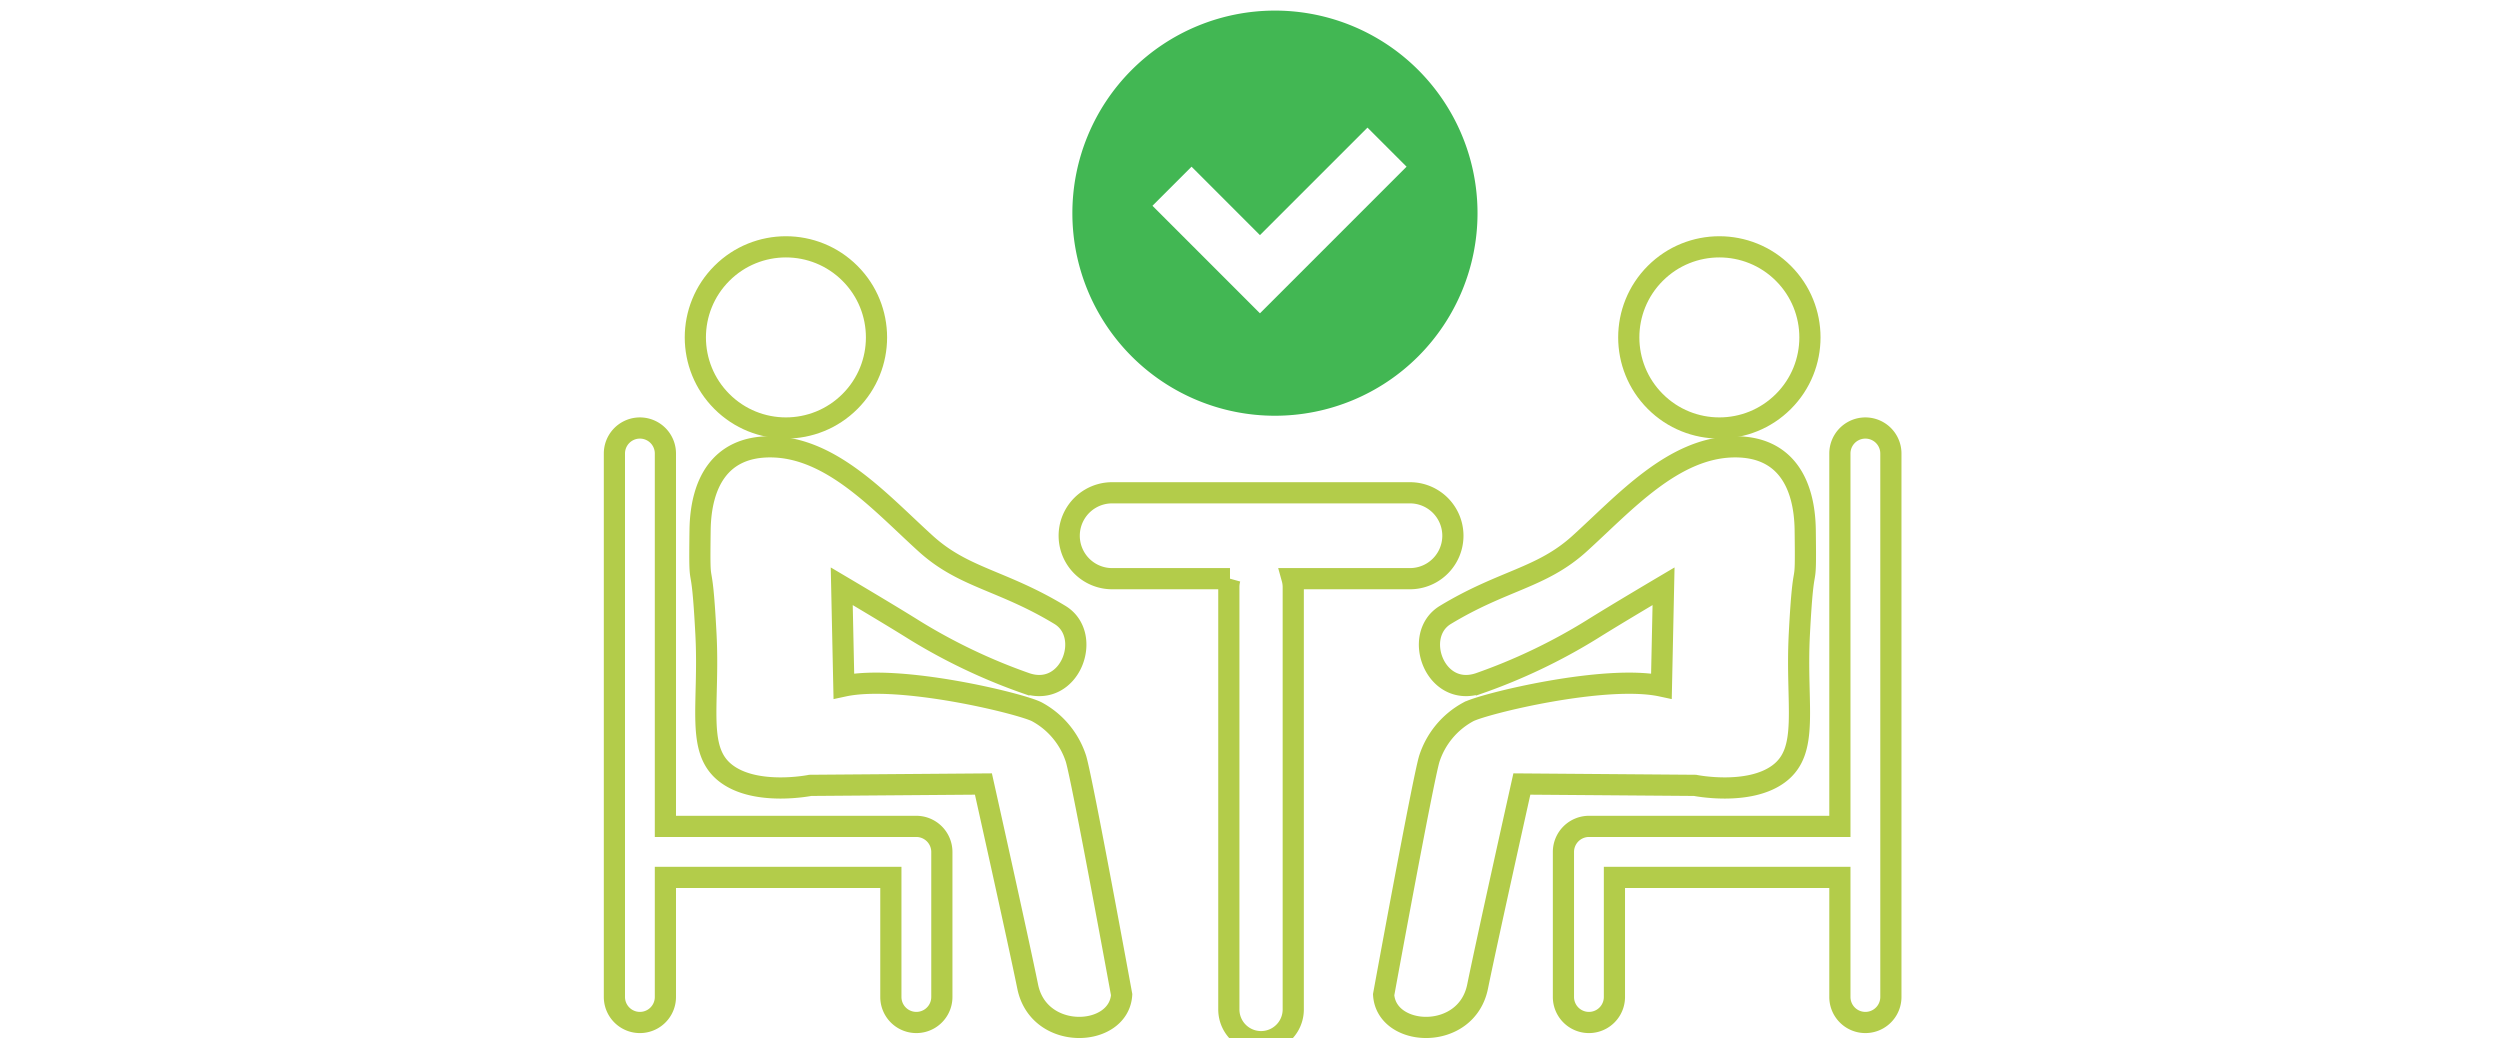
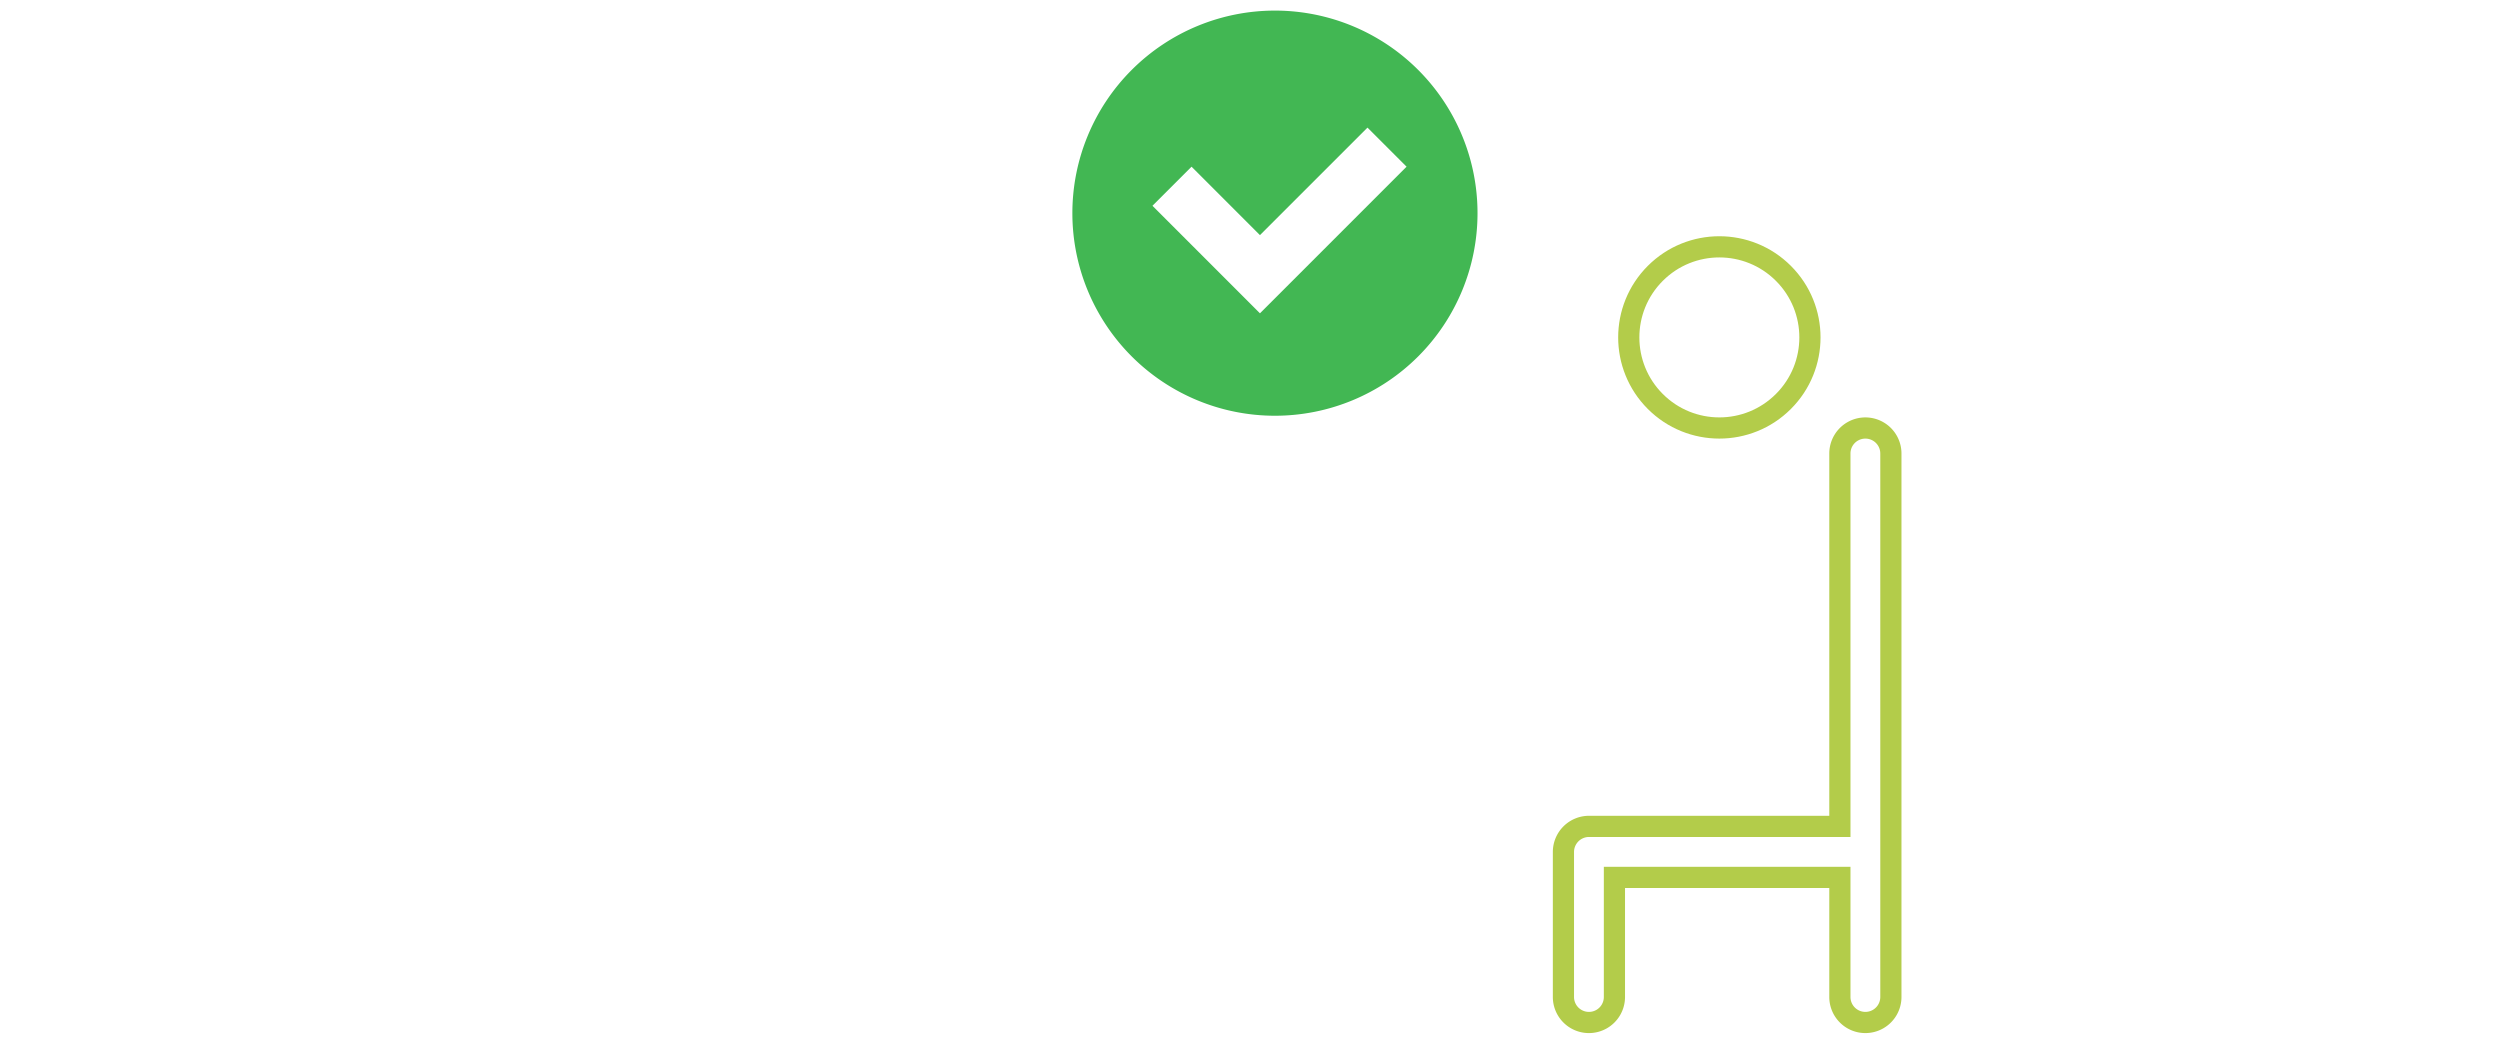
<svg xmlns="http://www.w3.org/2000/svg" width="236" height="98" viewBox="0 0 236 98">
  <defs>
    <style>
      .cls-1 {
        clip-path: url(#clip-price_icon_operation);
      }

      .cls-2 {
        fill: none;
        stroke: #b3cc4a;
        stroke-miterlimit: 10;
        stroke-width: 2px;
      }

      .cls-3 {
        fill: #42b753;
      }
    </style>
    <clipPath id="clip-price_icon_operation">
      <rect width="236" height="98" />
    </clipPath>
  </defs>
  <g id="price_icon_operation" class="cls-1">
    <g id="グループ_90" data-name="グループ 90" transform="translate(-808.946 -3366.12)">
-       <circle id="楕円形_7" data-name="楕円形 7" class="cls-2" cx="8.551" cy="8.551" r="8.551" transform="translate(871.044 3397.972) rotate(-45)" />
-       <path id="パス_231" data-name="パス 231" class="cls-2" d="M881.642,3408.3c5.827,0,10.5,5.352,14.727,9.17,3.579,3.23,7.2,3.405,12.637,6.7,3.135,1.9,1,7.838-3.168,6.461a54.319,54.319,0,0,1-10.657-5.084c-2.212-1.388-6.775-4.086-6.775-4.086l.2,9.422c5.321-1.14,16.849,1.684,18.243,2.444a7.735,7.735,0,0,1,3.674,4.434c.633,2.154,4.307,22.259,4.307,22.259-.253,4.054-7.808,4.434-8.868-.76-.959-4.7-4.181-19.129-4.181-19.129l-16.342.127s-5.038,1.019-7.886-1.077c-2.97-2.185-1.608-6.393-1.966-13.222-.433-8.259-.642-3.02-.553-9.8C875.094,3411.776,876.891,3408.3,881.642,3408.3Z" />
-       <path id="パス_232" data-name="パス 232" class="cls-2" d="M895.45,3444.131H871.76v-35.2a2.407,2.407,0,0,0-4.814,0v51.305a2.407,2.407,0,0,0,4.814,0v-11.29h21.283v11.29a2.407,2.407,0,0,0,4.814,0v-13.7A2.414,2.414,0,0,0,895.45,3444.131Z" />
      <circle id="楕円形_8" data-name="楕円形 8" class="cls-2" cx="8.551" cy="8.551" r="8.551" transform="translate(959.16 3397.972) rotate(-45)" />
-       <path id="パス_233" data-name="パス 233" class="cls-2" d="M972.749,3408.3c-5.827,0-10.5,5.352-14.727,9.17-3.579,3.23-7.2,3.405-12.637,6.7-3.135,1.9-1,7.838,3.167,6.461a54.333,54.333,0,0,0,10.658-5.084c2.212-1.388,6.775-4.086,6.775-4.086l-.2,9.422c-5.32-1.14-16.849,1.684-18.242,2.444a7.731,7.731,0,0,0-3.674,4.434c-.633,2.154-4.307,22.259-4.307,22.259.253,4.054,7.808,4.434,8.867-.76.96-4.7,4.181-19.129,4.181-19.129l16.343.127s5.038,1.019,7.886-1.077c2.969-2.185,1.608-6.393,1.966-13.222.432-8.259.642-3.02.553-9.8C979.3,3411.776,977.5,3408.3,972.749,3408.3Z" />
      <path id="パス_234" data-name="パス 234" class="cls-2" d="M958.941,3444.131h23.69v-35.2a2.407,2.407,0,0,1,4.814,0v51.305a2.407,2.407,0,0,1-4.814,0v-11.29H961.348v11.29a2.407,2.407,0,0,1-4.814,0v-13.7A2.414,2.414,0,0,1,958.941,3444.131Z" />
-       <path id="パス_235" data-name="パス 235" class="cls-2" d="M942.045,3412.639H913.933a4.054,4.054,0,0,0,0,8.108h11.124a2.984,2.984,0,0,0-.109.76v39.905a3.04,3.04,0,0,0,6.081,0v-39.905a2.986,2.986,0,0,0-.108-.76h11.124a4.054,4.054,0,0,0,0-8.108Z" />
      <path id="パス_236" data-name="パス 236" class="cls-3" d="M929.3,3367.12a19.123,19.123,0,1,0,19.124,19.123A19.123,19.123,0,0,0,929.3,3367.12Zm2.278,24.886-3.692,3.691-10.148-10.151,3.691-3.69,6.457,6.46,10.151-10.149,3.689,3.689Z" />
    </g>
  </g>
</svg>